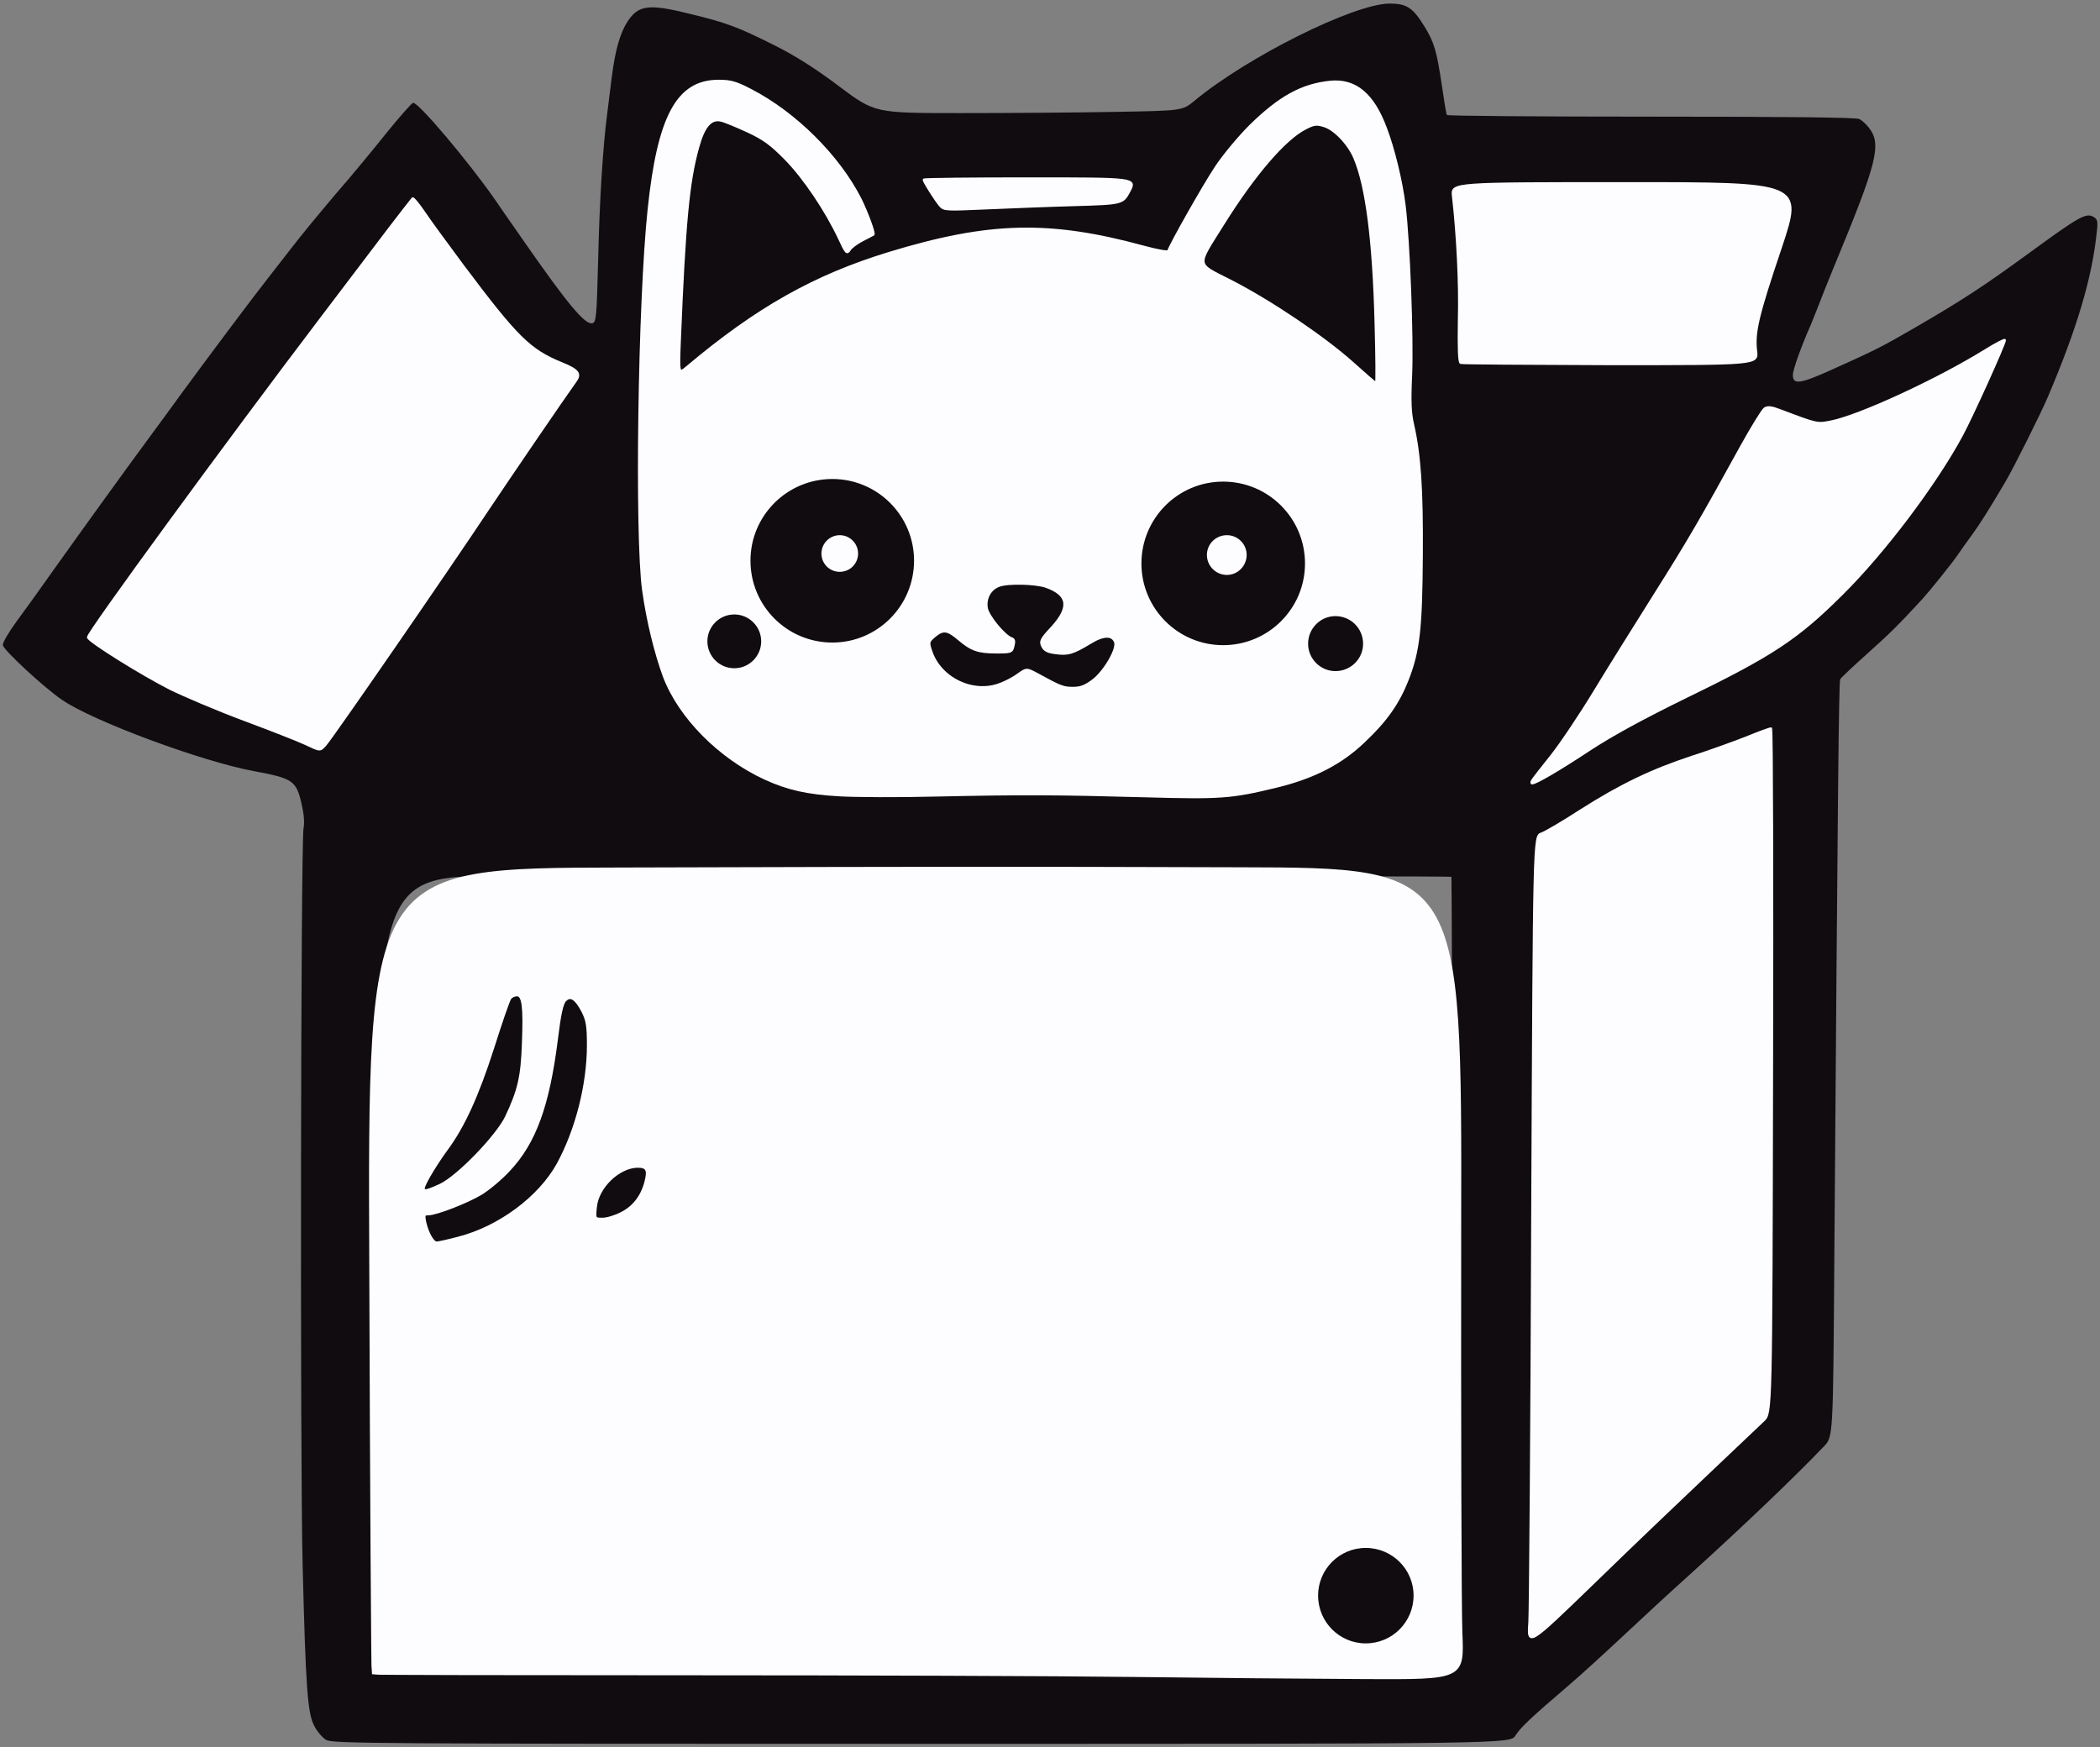
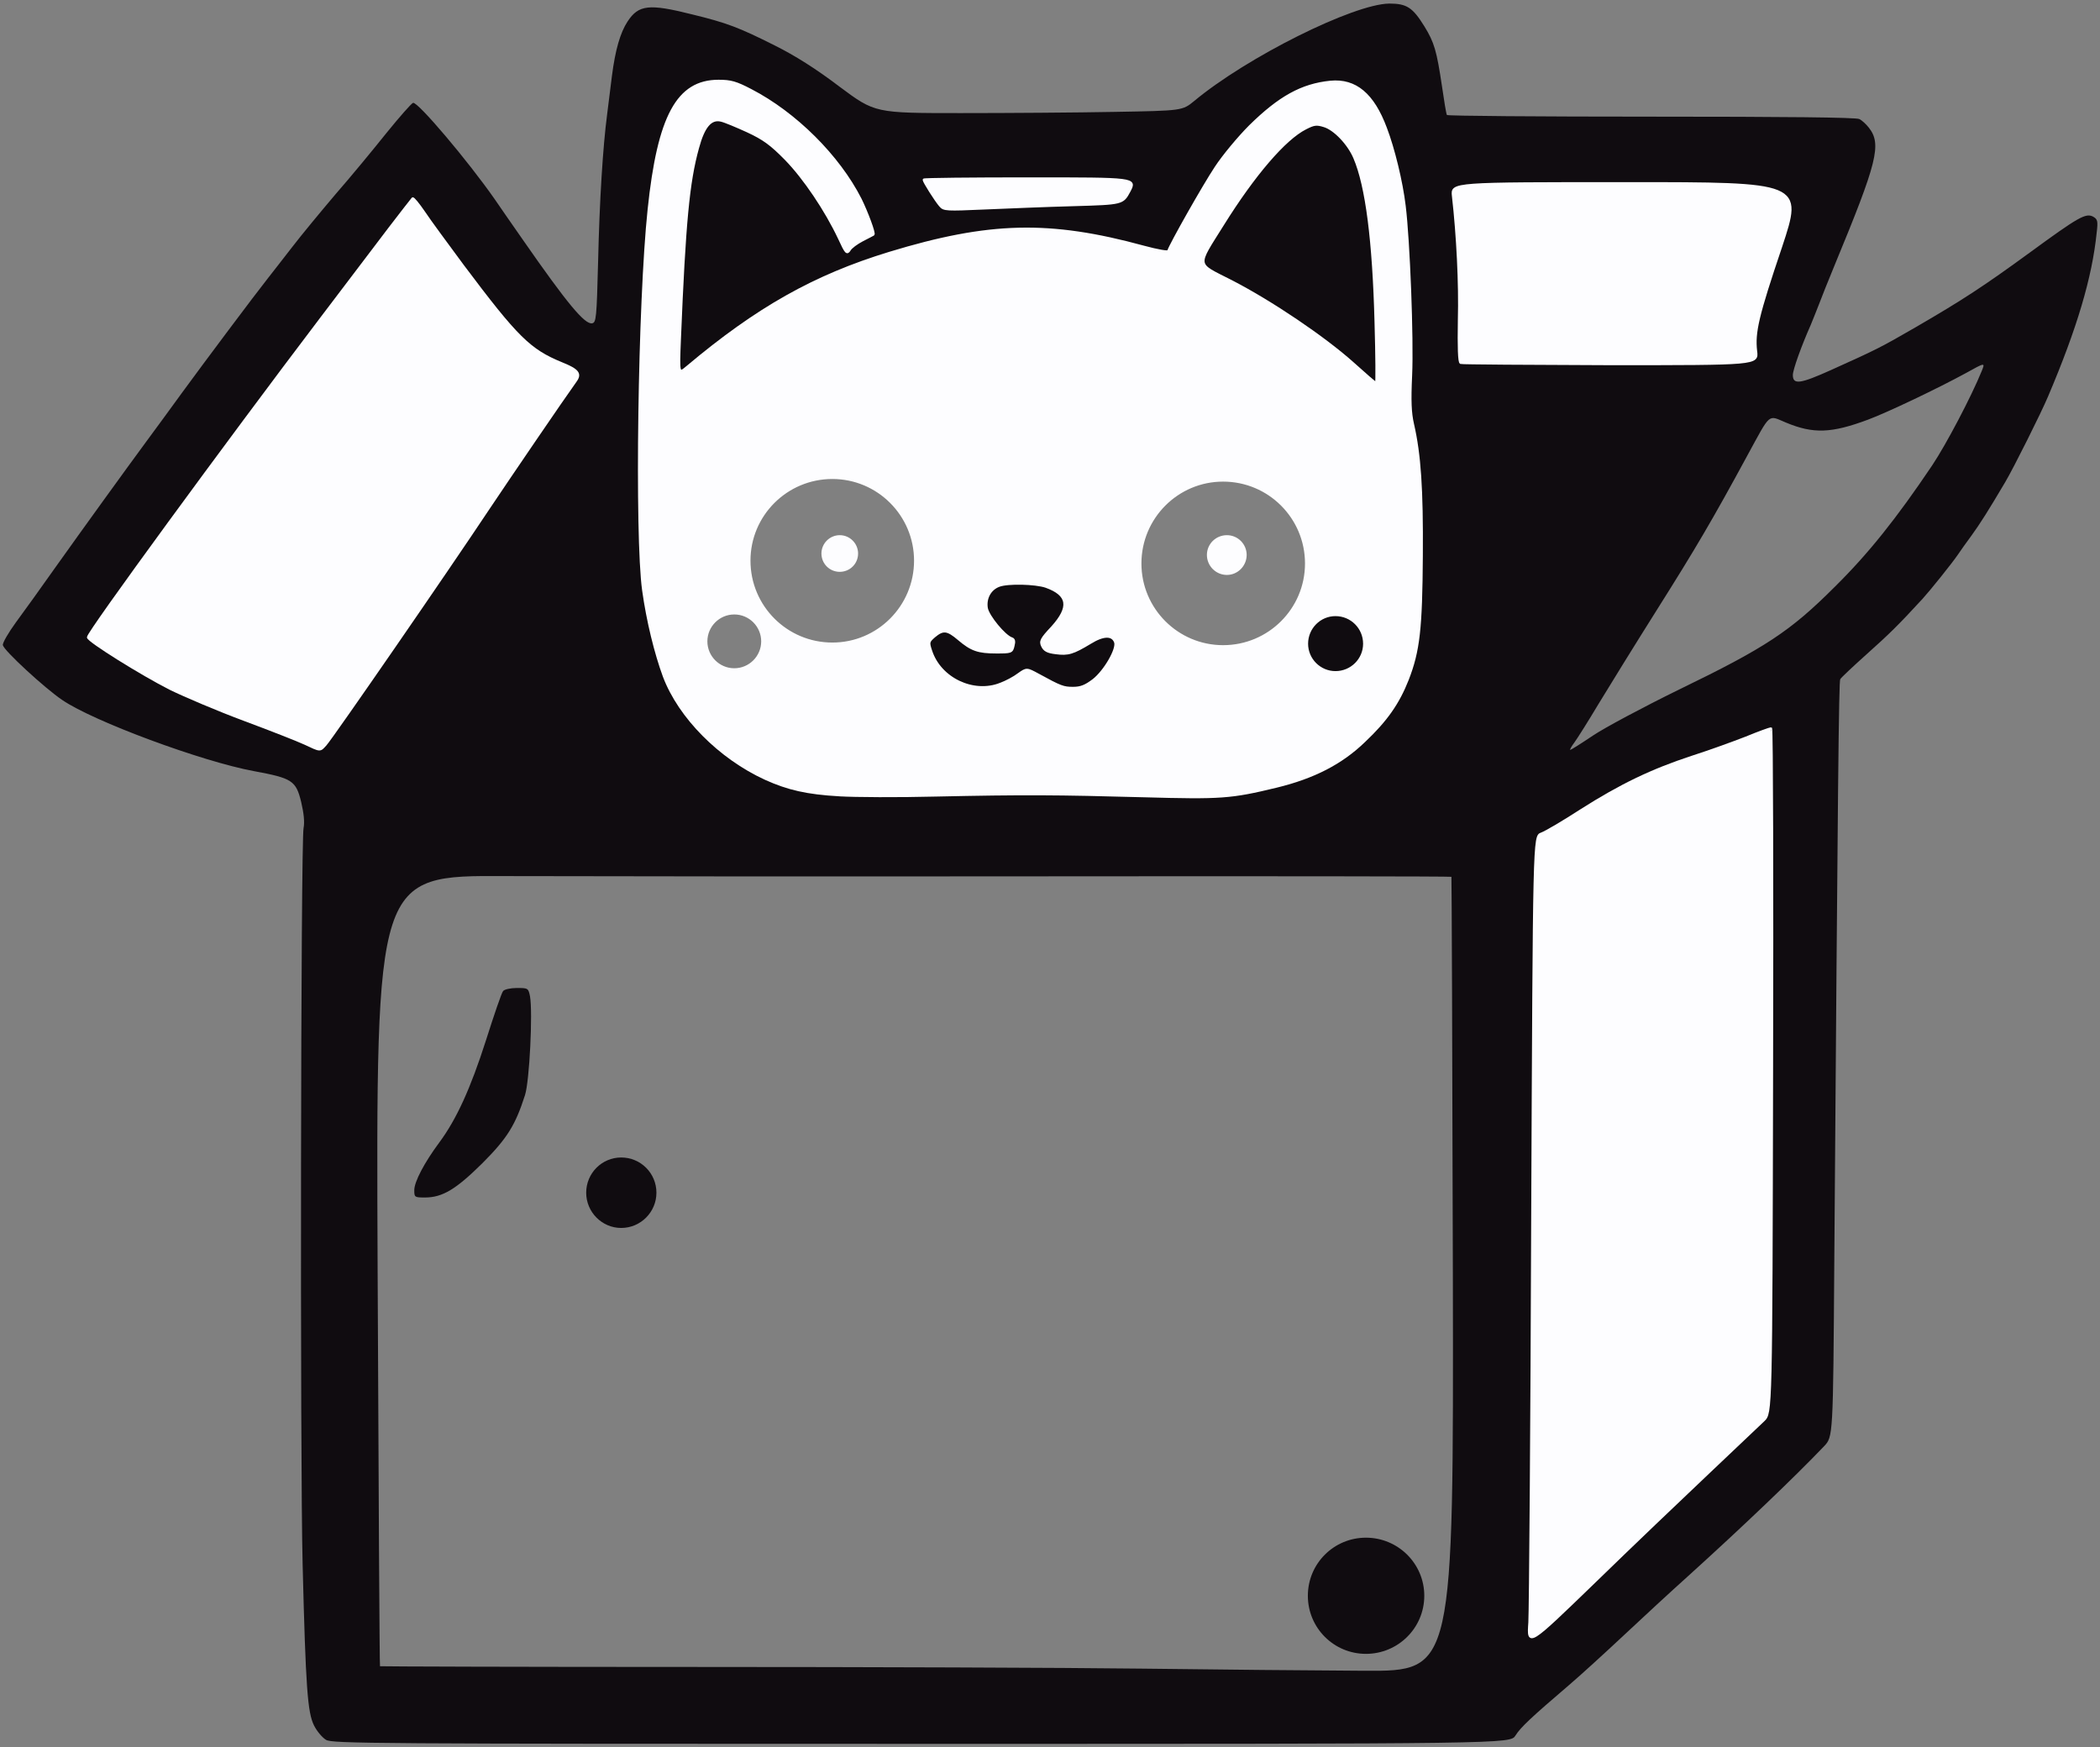
<svg xmlns="http://www.w3.org/2000/svg" version="1.1" width="882px" height="734px" viewBox="0 0 882 734" preserveAspectRatio="xMidYMid meet">
  <rect x="0" y="0" width="882" height="734" fill="#808080" stroke="none" />
  <g fill="#100c10">
    <path d="M 136.9 730.8 c -1.6 -1 -3.8 -3.6 -5 -6 -2.7 -5.4 -3.5 -15.4 -4.8 -67.8 -1.1 -42.6 -0.8 -303.3 0.4 -309.2 0.5 -2.5 0.1 -6.2 -1 -10.9 -2.2 -9 -3.7 -10 -19.9 -13 -21.7 -4 -67.4 -20.9 -80.5 -29.9 -7.4 -5 -24.5 -20.8 -24.9 -23 -0.2 -0.9 2.3 -5.2 5.5 -9.6 3.2 -4.3 10.5 -14.5 16.3 -22.7 12.1 -17 29.8 -41.5 38.5 -53.3 3.3 -4.5 10.1 -13.7 15 -20.5 9.2 -12.6 30.6 -41.2 36 -48 1.7 -2.1 6.2 -8 10.2 -13.1 3.9 -5.1 12.2 -15.1 18.3 -22.3 6.2 -7.1 15.7 -18.6 21.2 -25.5 5.6 -6.9 10.6 -12.6 11.3 -12.8 2 -0.5 23 24.3 34.3 40.5 1.8 2.7 7.2 10.4 12 17.3 18.3 26.3 25.8 35.4 28.9 34.8 1.7 -0.3 1.9 -2.3 2.5 -25.8 0.6 -25.8 2 -48.3 3.8 -62 0.5 -4.1 1.4 -11.3 2 -16 1.4 -11 3.5 -18.3 6.6 -23 4.6 -7 9 -7.5 26.9 -3 14.8 3.6 19.8 5.5 35.1 13.2 8.2 4.1 17 9.6 27 17.2 14.9 11.1 14.9 11.1 50.9 11.1 19.8 0 48.9 -0.2 64.6 -0.5 28.5 -0.5 28.5 -0.5 33.5 -4.6 22.1 -18.4 66.8 -40.7 81.9 -40.9 7.3 0 9.8 1.6 14.7 9.5 4.2 6.8 5.2 10.3 7.4 25 0.9 6.3 1.8 11.8 2.1 12.3 0.2 0.4 38.9 0.7 85.9 0.7 55.9 0 86.1 0.3 87.3 1 1.1 0.5 2.9 2.2 4 3.6 5.5 7 3.6 14.4 -14.4 57.9 -2.5 6.1 -5.5 13.5 -6.6 16.5 -1.2 3 -2.7 6.9 -3.4 8.5 -3.9 8.8 -7.5 18.8 -7.5 21 0 4.2 3 3.8 16.1 -2.1 19.3 -8.7 20.5 -9.3 35.4 -17.9 20 -11.6 28.8 -17.4 48 -31.4 20.5 -15 23.5 -16.7 26.6 -15.1 1.9 1.1 2.1 1.8 1.5 6.8 -1.9 18.7 -8.2 40 -20.4 68.7 -2.9 6.9 -14.5 30.1 -18 36 -6.9 11.7 -10.7 17.7 -14.2 22.5 -2.2 3 -4.8 6.6 -5.7 8 -2.6 3.8 -11.7 15.1 -14.8 18.5 -10.1 11 -14.2 15 -23.5 23.3 -5.8 5.2 -10.8 9.9 -11.1 10.5 -0.6 1.1 -1 42.1 -2.5 245.2 -0.5 73 -0.5 73 -4.3 77 -12.3 12.9 -34.4 34 -57.5 54.9 -6.7 6 -18.6 17 -26.6 24.5 -8 7.5 -18.3 16.9 -23 20.9 -15.9 13.6 -20.3 17.7 -22.5 21.2 -2.2 3.5 -2.2 3.5 -249.5 3.5 -231.6 0 -247.5 -0.1 -250.1 -1.7 z  m 473.3 -195.5 c -0.2 -91.7 -0.5 -166.9 -0.6 -167 -0.2 -0.2 -77.4 -0.3 -171.7 -0.2 -94.3 0.1 -195.8 0 -225.7 -0.1 -54.3 -0.3 -54.3 -0.3 -53.6 165.6 0.4 91.2 0.8 166.1 1 166.3 0.1 0.1 59.4 0.3 131.6 0.3 72.2 0 156.7 0.3 187.8 0.7 31.1 0.4 73.4 0.8 94 0.9 37.5 0.2 37.5 0.2 37.2 -166.5 z  m 105.3 79.3 c 25 -23.6 25 -23.6 25.5 -163.4 0.3 -76.8 0.4 -139.8 0.4 -140 -0.1 -0.1 -3.5 1 -7.5 2.6 -4.1 1.6 -13.2 4.9 -20.4 7.2 -16.8 5.5 -29.7 11.7 -46.5 22.4 -7.4 4.8 -14.9 9.2 -16.6 9.8 -3.1 1.1 -3.1 1.1 -3.7 162.7 -0.3 88.9 -0.9 162.7 -1.3 164.1 -0.5 1.7 7 -5 22.2 -19.6 12.6 -12.2 34.2 -32.8 47.9 -45.8 z  m -279.5 -284.1 c 9.6 0 29.7 0.4 44.5 0.9 29.2 0.9 33.6 0.6 52.5 -4 15.7 -3.8 27.4 -9.8 37 -19.1 9.3 -8.8 14.3 -16 18.2 -25.9 4.6 -11.9 5.8 -21.6 5.9 -49.7 0 -25.4 -1 -39.8 -3.8 -51.7 -1.2 -5.1 -1.4 -9.8 -0.8 -22 0.7 -16.7 -0.7 -53.6 -2.6 -69 -0.6 -5.2 -2.1 -13.5 -3.4 -18.5 -4.9 -19.1 -10 -28.5 -17.5 -32.2 -4.2 -2.1 -4.9 -2.2 -10 -1 -14.5 3.4 -29.7 16.2 -42.9 36 -5.2 7.7 -19.1 32.5 -19.1 33.9 0 1.5 -8.5 0.8 -15.5 -1.2 -20.3 -5.9 -39.8 -8.6 -55 -7.6 -10 0.6 -31.2 5.1 -47 9.9 -30 9.2 -58.4 24.9 -81.5 45 -5.1 4.5 -7.2 5.7 -9.9 5.7 -3.3 0 -3.3 0 -2.7 -18.2 2.2 -61 5.7 -86.6 12.4 -92.7 3.7 -3.4 10.9 -2.5 22 2.9 6.9 3.3 10.1 5.7 16.2 11.8 7 7.1 15.5 19.3 21 30.2 1.2 2.5 2.4 4.6 2.5 4.8 0.7 0.8 5.5 -2.3 5.5 -3.5 0 -4.5 -11.6 -22.8 -19.9 -31.7 -12 -12.6 -33.2 -26.6 -40.3 -26.6 -7.4 0 -16 8.6 -19.8 19.6 -6.9 20 -10 60.5 -10.3 133.4 -0.2 35.6 0.1 44.5 1.5 55 3 21.1 8 37.4 14.9 48.1 11 16.9 29.9 30.6 49.2 35.6 9.1 2.3 26.8 3.1 55.7 2.4 14 -0.3 33.4 -0.6 43 -0.6 z  m 233 -21.5 c 4.9 -3.3 21.2 -12 36.3 -19.4 36.1 -17.5 46.6 -24.4 65.2 -43 14.2 -14 26 -28.8 41 -51.1 5.9 -8.8 16.5 -29 20.8 -39.6 1.5 -3.7 1.5 -3.7 -6.6 0.8 -11.9 6.5 -33.1 16.6 -41.2 19.6 -15.3 5.7 -22.9 6 -34.4 1.2 -7.7 -3.2 -6.2 -4.5 -16.3 14 -14.7 27.1 -21.6 38.8 -37.8 64.5 -9.2 14.6 -20.2 32.4 -24.5 39.5 -4.3 7.2 -8.9 14.5 -10.2 16.3 -1.3 1.7 -2.1 3.2 -1.8 3.2 0.3 0 4.6 -2.7 9.5 -6 z  m -520.4 -20.2 c 8.1 -11.7 18.8 -27.1 23.8 -34.3 4.9 -7.1 16.7 -24.5 26.1 -38.5 28.8 -42.9 36.7 -54.4 38.3 -56.3 1.8 -2 1.9 -1.9 -4 -4.1 -8.1 -3 -16 -8.9 -22.9 -17.2 -5.9 -7 -31.1 -40.4 -34.9 -46.2 -1.5 -2.2 -1.6 -2.1 -10 8.9 -48.4 63.5 -77 101.8 -104.8 140.6 -18.1 25.2 -18.1 25.2 -7.4 32.1 15.1 9.9 29.7 16.9 52.2 25.3 10.7 4 21.3 8 23.5 9 2.2 1 4.3 1.9 4.7 1.9 0.3 0 7.3 -9.6 15.4 -21.2 z  m 585.4 -145.1 c 0 -8.9 1.9 -16.4 10.4 -41.4 7.5 -22.3 7.5 -22.3 -61.7 -22.3 -69.2 0 -69.2 0 -68 13.8 0.6 7.5 1.2 23 1.2 34.3 0.1 11.3 0.4 20.8 0.7 21.2 0.3 0.3 26.9 0.6 59 0.5 58.4 0 58.4 0 58.4 -6.1 z  m -286.6 -60.6 c 20.2 -0.6 20.9 -0.7 22.4 -2.8 1.4 -2.3 1.4 -2.3 -37.3 -2.3 -36.7 0 -38.7 0.1 -37.4 1.8 4.5 5.8 3.3 5.5 17.9 4.7 7.4 -0.4 22.9 -1.1 34.4 -1.4 z " />
    <path d="M598.2 670.3 C 598.2 683.8 587.2 694.7 573.7 694.7 560.2 694.7 549.3 683.8 549.3 670.3 549.3 656.8 560.2 645.9 573.7 645.9 587.2 645.9 598.2 656.8 598.2 670.3 Z M563.8 692 " />
-     <path d="M 177.4 521.8 c -0.9 -1.7 -1.9 -5.8 -2.1 -9 -0.5 -5.4 -0.4 -5.8 1.5 -5.8 3.4 0 16.3 -5 22.3 -8.6 3.1 -1.9 8.4 -6.3 11.7 -9.9 10.8 -11.5 16.7 -27.6 19.8 -54 2 -16.8 2.8 -18.5 8.8 -18.5 8 0 10.6 5.7 10.6 23.4 0 27.5 -8.5 51.4 -23.4 66.1 -11.3 11 -30 19.5 -43.2 19.5 -3.9 0 -4.5 -0.4 -6 -3.2 z " />
    <path d="M275.7 501 C 275.7 509.1 269.1 515.8 260.9 515.8 252.8 515.8 246.2 509.1 246.2 501 246.2 492.8 252.8 486.2 260.9 486.2 269.1 486.2 275.7 492.8 275.7 501 Z M247.1 507.1 " />
    <path d="M 174 499.9 c 0 -3.5 4.2 -11.5 10.5 -20 7.2 -9.7 13.1 -22.6 19.6 -42.9 3.4 -10.7 6.6 -20.1 7.2 -20.7 0.5 -0.7 3.1 -1.3 5.8 -1.3 4.7 0 4.8 0.1 5.5 3.5 1.2 6.7 -0.2 35.6 -2.1 41.5 -4 12.5 -7.4 18.1 -17.9 28.6 -11.1 11 -16.8 14.4 -24.1 14.4 -4.4 0 -4.5 -0.1 -4.5 -3.1 z " />
    <path d="M 404 291.1 c -10.3 -3.3 -17 -11.6 -17 -21 0 -5.3 3.4 -8.1 10 -8.1 3.9 0 5.3 0.6 8.7 3.5 4.6 3.9 8.1 5.5 12.4 5.5 3 0 3 0 -0.5 -3 -4.5 -4 -6.6 -8.7 -6.6 -14.8 0 -3.9 0.6 -5.7 2.4 -7.9 2.3 -2.7 2.9 -2.8 12.8 -3.1 11.3 -0.4 17.1 0.7 21.2 3.9 2.3 1.8 2.6 2.7 2.6 8.3 0 5.9 -0.2 6.6 -4 10.9 -2.2 2.5 -4 4.8 -4 5.1 0 1.8 7 0.2 12 -2.9 6.5 -3.9 13.6 -4.8 16.4 -1.9 4.2 4.1 -0.5 17.2 -8.3 23.1 -3.9 3 -4.9 3.3 -11.4 3.3 -6.1 0 -8.1 -0.5 -12.9 -3 -5.7 -3 -5.7 -3 -11 -0.3 -4.1 2.1 -6.9 2.8 -12.8 3 -4.1 0.1 -8.6 -0.1 -10 -0.6 z " />
    <path d="M576.9 270.4 C 576.9 279.1 569.8 286.2 561 286.2 552.3 286.2 545.2 279.1 545.2 270.4 545.2 261.6 552.3 254.5 561 254.5 569.8 254.5 576.9 261.6 576.9 270.4 Z M552.5 284.1 " />
-     <path d="M 296.8 281.1 c -3.1 -2.8 -3.3 -3.3 -3.3 -9.8 0 -12 5.6 -17.8 16.6 -17.1 5.6 0.4 5.6 0.4 3 -5.1 -2.2 -4.7 -2.6 -7 -2.6 -14.6 0 -8.4 0.2 -9.4 3.5 -15.5 4.3 -8.1 10.3 -14 17.8 -17.7 5.3 -2.6 6.6 -2.8 17.7 -2.8 11.6 0 12.3 0.1 18.7 3.3 7.7 3.8 13 9.2 16.7 17.1 2.3 5 2.6 6.8 2.6 17.1 0 10.2 -0.3 12.1 -2.5 16.5 -3.5 7.1 -10.8 14 -18.8 17.8 -6.1 2.9 -7.6 3.2 -16.2 3.2 -10.3 0 -15 -1.3 -22.4 -6.4 -4.1 -2.9 -4.1 -2.9 -3.8 1.4 0.5 5.5 -2 10.9 -6.3 13.5 -2.4 1.5 -5 2 -10.4 2 -6.4 0 -7.4 -0.3 -10.3 -2.9 z " />
-     <path d="M552.4 236.7 C 552.4 258.1 535.1 275.4 513.7 275.4 492.3 275.4 475 258.1 475 236.7 475 215.3 492.3 198 513.7 198 535.1 198 552.4 215.3 552.4 236.7 Z M498.8 273.5 " />
    <path d="M 565 155.4 c -11.9 -10.7 -35.3 -26.4 -51.6 -34.6 -11.4 -5.8 -12.4 -6.5 -12.4 -9.1 0 -4 1.9 -8.1 9.6 -20.4 13 -20.8 26 -36 34.5 -40.3 4.4 -2.3 10.6 -2.6 15.2 -0.6 4 1.6 9.3 7.6 11.6 13 4.7 10.9 7.9 33.7 8.6 61.1 0.3 10.5 0.7 23.6 1 29.3 0.5 10.2 0.5 10.2 -3.3 10.2 -3.2 -0.1 -4.9 -1.1 -13.2 -8.6 z " />
  </g>
  <g fill="#fdfdff" stroke="#fdfdff" stroke-width="1">
-     <path d="M 475.5 703.9 c -31.3 -0.4 -115.9 -0.7 -187.8 -0.7 -71.9 0 -130.9 -0.1 -131.1 -0.3 -0.2 -0.2 -0.7 -76.3 -1 -169.1 -0.7 -168.7 -0.7 -168.7 104.6 -168.9 146.8 -0.4 155.8 -0.4 260.3 -0.1 93 0.2 93 0.2 92.7 150.9 -0.1 83 0.1 159.5 0.5 170.1 0.8 19.2 0.8 19.2 -40.2 19 -22.5 -0.1 -66.6 -0.5 -98 -0.9 z  M594.2 670.2 C 594.2 658.9 585 649.7 573.6 649.7 562.3 649.7 553.1 658.9 553.1 670.2 553.1 681.6 562.3 690.8 573.6 690.8 585 690.8 594.2 681.6 594.2 670.2 Z M586.1 687.8  m -393.7 -167.8 c 17.2 -4.4 34.1 -16.9 41.9 -31 7.8 -14.3 12.7 -33.4 12.7 -49.9 0 -8.1 -0.4 -10.4 -2.2 -14.1 -2.9 -5.6 -5.2 -7.1 -7.4 -4.8 -1.3 1.2 -2.3 5.8 -3.6 16.5 -3.5 27.7 -9.1 43.2 -20 54.8 -3.3 3.6 -8.6 8 -11.7 9.9 -6 3.6 -18.9 8.6 -22.2 8.6 -1.8 0 -2 0.4 -1.4 3.3 1 4.5 3.3 8.7 4.9 8.7 0.7 0 4.8 -0.9 9 -2 z  m 68.6 -10.4 c 5 -2.5 8.5 -6.9 10.1 -12.9 1.4 -5.2 0.7 -6.7 -3.3 -6.7 -7.9 0.1 -16.8 8.6 -17.6 17 -0.5 5 -0.5 5 2.9 5 1.9 0 5.4 -1.1 7.9 -2.4 z  m -76.2 -11.8 c 7.4 -3.4 24.1 -20.7 27.9 -28.8 5.2 -11.1 6.5 -16.6 7 -30.7 0.6 -15.5 0 -20.3 -2.6 -20.3 -1 0 -2.3 0.6 -2.8 1.3 -0.6 0.6 -3.8 10 -7.2 20.7 -6.5 20.3 -12.4 33.2 -19.6 42.9 -2.3 3.1 -5.6 8.2 -7.4 11.4 -3.7 6.6 -3.1 7.1 4.7 3.5 z " />
    <path d="M 642.4 681.5 c 0.3 -5.5 0.9 -82 1.2 -170.1 0.7 -160.1 0.7 -160.1 3.8 -161.2 1.7 -0.6 9.2 -5 16.6 -9.8 16.8 -10.7 29.8 -16.9 46.5 -22.4 7.2 -2.3 17.4 -6 22.8 -8.1 5.3 -2.2 10.1 -3.9 10.5 -3.9 0.4 0 0.6 64.7 0.4 143.7 -0.3 143.8 -0.3 143.8 -3.5 146.9 -1.8 1.7 -12.2 11.6 -23.2 22 -11 10.4 -32.6 31 -47.9 45.9 -27.9 27 -27.9 27 -27.2 17 z " />
    <path d="M 352.5 334 c -13.6 -0.8 -21.5 -2.6 -31 -6.9 -19.2 -8.8 -36.1 -25.8 -42.6 -43 -3.6 -9.8 -6.9 -23.2 -8.7 -36.1 -3.2 -23 -1.8 -121.4 2.3 -160 4.1 -39.2 12.1 -54 29.3 -54 5.1 0 7.3 0.6 13.6 3.9 18.7 9.7 36.8 27.7 46 45.8 2.7 5.5 6 14.3 5.4 14.8 -0.2 0.1 -2.2 1.2 -4.6 2.4 -2.3 1.2 -4.8 3 -5.4 4.1 -1.1 1.7 -1.5 1.3 -4.3 -4.8 -5.6 -11.9 -14.7 -25.4 -22.5 -33.4 -6.1 -6.2 -9.2 -8.5 -16.1 -11.7 -4.6 -2.1 -9.6 -4.2 -11.1 -4.5 -4.3 -1 -7.3 2.6 -9.7 11.5 -4 14.4 -5.6 31.4 -7.6 80.3 -0.6 14.9 -0.6 14.9 3.2 11.7 29.4 -24.7 53.4 -38.2 84.8 -47.8 42 -12.8 67.3 -13.4 106.9 -2.6 5.9 1.6 10.1 2.3 10.3 1.8 1 -3 14.8 -27.4 19.9 -35.1 3.2 -4.9 9.7 -12.7 14.4 -17.4 12.4 -12.2 21.8 -17.4 33.8 -18.6 10.5 -1 17.9 5.2 23.2 19.4 3.3 8.6 6.7 22.6 7.9 32.7 1.8 14.6 3.4 55.9 2.7 71.2 -0.5 10.8 -0.3 15.7 0.8 20.5 2.9 12.6 3.9 27.2 3.7 55.1 -0.2 30.7 -1.2 40 -5.9 52.1 -3.9 9.9 -8.9 17.1 -18.2 25.9 -9.6 9.3 -21.3 15.3 -37 19.1 -19 4.6 -23.1 4.9 -55.5 4 -36.4 -1 -50.5 -1.1 -87.5 -0.3 -15.7 0.4 -33.9 0.3 -40.5 -0.1 z  m 67.7 -46.7 c 2.4 -0.9 5.8 -2.7 7.6 -4.1 3.4 -2.4 3.4 -2.4 8.2 0.2 9.5 5.2 10.6 5.6 14.7 5.6 3.2 0 5.2 -0.8 8.5 -3.3 4.8 -3.7 10.3 -13.2 9.2 -16 -1.2 -3.2 -5 -3.1 -10.5 0.3 -7.3 4.4 -9.3 5 -14.5 4.3 -3.5 -0.4 -4.8 -1.2 -5.6 -2.9 -1 -2 -0.5 -3 4.1 -7.9 7.7 -8.5 6.9 -13.7 -2.6 -17.1 -4.4 -1.5 -16 -1.8 -19.7 -0.4 -3.8 1.4 -5.9 5.3 -5.2 9.5 0.7 3.5 7.5 11.7 10.5 12.7 1 0.3 1.2 1.2 0.7 3.1 -0.6 2.6 -0.9 2.7 -7.1 2.7 -7.7 0 -10.5 -1 -15.8 -5.5 -4.8 -4.1 -6.6 -4.3 -10.3 -1.2 -2.5 2.2 -2.6 2.5 -1.4 6.1 3.8 11.7 17.8 18.4 29.2 13.9 z  M573 270.4 C 573 263.7 567.6 258.3 560.9 258.3 554.3 258.3 548.9 263.7 548.9 270.4 548.9 277 554.3 282.4 560.9 282.4 567.6 282.4 573 277 573 270.4 Z M566.6 280.2  M320.2 269.4 C 320.2 262.9 314.9 257.6 308.4 257.6 301.9 257.6 296.6 262.9 296.6 269.4 296.6 275.9 301.9 281.2 308.4 281.2 314.9 281.2 320.2 275.9 320.2 269.4 Z M314.5 279  M548.6 236.7 C 548.6 217.4 533 201.8 513.7 201.8 494.5 201.8 478.9 217.4 478.9 236.7 478.9 255.9 494.5 271.5 513.7 271.5 533 271.5 548.6 255.9 548.6 236.7 Z M526.3 268.7  M384.4 235.5 C 384.4 216.3 368.8 200.7 349.6 200.7 330.3 200.7 314.7 216.3 314.7 235.5 314.7 254.8 330.3 270.4 349.6 270.4 368.8 270.4 384.4 254.8 384.4 235.5 Z M363.7 267  m 214.1 -131.7 c -0.9 -34.1 -3.8 -57.1 -8.9 -69 -2.5 -5.9 -8.4 -12.1 -12.8 -13.4 -3.2 -1 -4.3 -0.8 -7.8 1 -8.7 4.4 -21.6 19.4 -34.7 40.4 -11.3 18.1 -11.6 16.1 3.5 23.8 16.9 8.7 38.9 23.6 50.9 34.3 5.2 4.7 9.7 8.6 10 8.6 0.3 0 0.2 -11.6 -0.2 -25.7 z " />
    <path d="M523.1 233.1 C 523.1 237.4 519.6 241 515.3 241 510.9 241 507.4 237.4 507.4 233.1 507.4 228.8 510.9 225.3 515.3 225.3 519.6 225.3 523.1 228.8 523.1 233.1 Z M515.5 240.4 " />
    <path d="M359.9 232.5 C 359.9 236.5 356.7 239.7 352.7 239.7 348.7 239.7 345.5 236.5 345.5 232.5 345.5 228.6 348.7 225.3 352.7 225.3 356.7 225.3 359.9 228.6 359.9 232.5 Z M347 237 " />
-     <path d="M 643.6 327.8 c 0.4 -0.7 4 -5.3 8 -10.3 3.9 -4.9 12.1 -17.1 18.1 -27 6 -9.9 17.5 -28.3 25.5 -41 14 -22.2 19.3 -31.3 36.4 -62.4 4.4 -7.9 8.7 -14.9 9.6 -15.5 1.3 -0.8 2.9 -0.6 6.5 0.8 15.6 5.9 15.5 5.9 21.4 4.7 12 -2.4 44.7 -17.5 64.7 -29.9 4.5 -2.8 8.2 -4.7 8.2 -4.3 0 1.5 -13.9 32.3 -18.1 40 -11 20.4 -32.6 49.1 -50.4 66.7 -18.6 18.5 -29.1 25.5 -64.9 42.9 -18.8 9.2 -31.6 16.2 -41.2 22.5 -12.4 8.2 -22.3 14 -23.9 14 -0.4 0 -0.3 -0.6 0.1 -1.2 z " />
    <path d="M 128 312.3 c -3 -1.4 -14.5 -5.9 -25.5 -10 -11 -4.1 -24.9 -10 -31 -13 -11.7 -5.9 -34.5 -20.1 -34.5 -21.6 0 -2.1 58 -81.4 98 -134.1 10.7 -14.1 23.6 -31.1 28.6 -37.7 5 -6.5 9.4 -12.2 9.7 -12.5 0.3 -0.3 2.4 2.3 4.8 5.8 2.3 3.5 9.7 13.5 16.2 22.3 22.8 30.4 28.1 35.6 41.5 41.1 7 2.8 8.2 4.4 5.9 7.5 -5.6 7.8 -27.4 39.8 -36.5 53.4 -17.4 26.2 -65.5 95.9 -68.5 99.3 -2.4 2.6 -1.9 2.7 -8.7 -0.5 z " />
    <path d="M 613.5 152.4 c -0.7 -0.3 -0.9 -6.6 -0.7 -18 0.4 -15.3 -0.6 -35.3 -2.5 -52.1 -0.6 -5.3 -0.6 -5.3 73 -5.3 73.5 0 73.5 0 64.7 26.6 -9.9 29.3 -11.4 36 -10.5 43.9 0.7 5.4 0.7 5.4 -61.1 5.4 -34.1 -0.1 -62.4 -0.3 -62.9 -0.5 z " />
    <path d="M 394.9 86.4 c -1.9 -2.2 -6.9 -10.1 -6.9 -10.9 0 -0.3 20.1 -0.5 44.6 -0.5 44.5 0 44.5 0 41.7 5.3 -2.8 5.2 -2.8 5.2 -23.3 5.8 -11.3 0.3 -28.1 1 -37.5 1.4 -16 0.7 -17.1 0.7 -18.6 -1.1 z " />
  </g>
</svg>